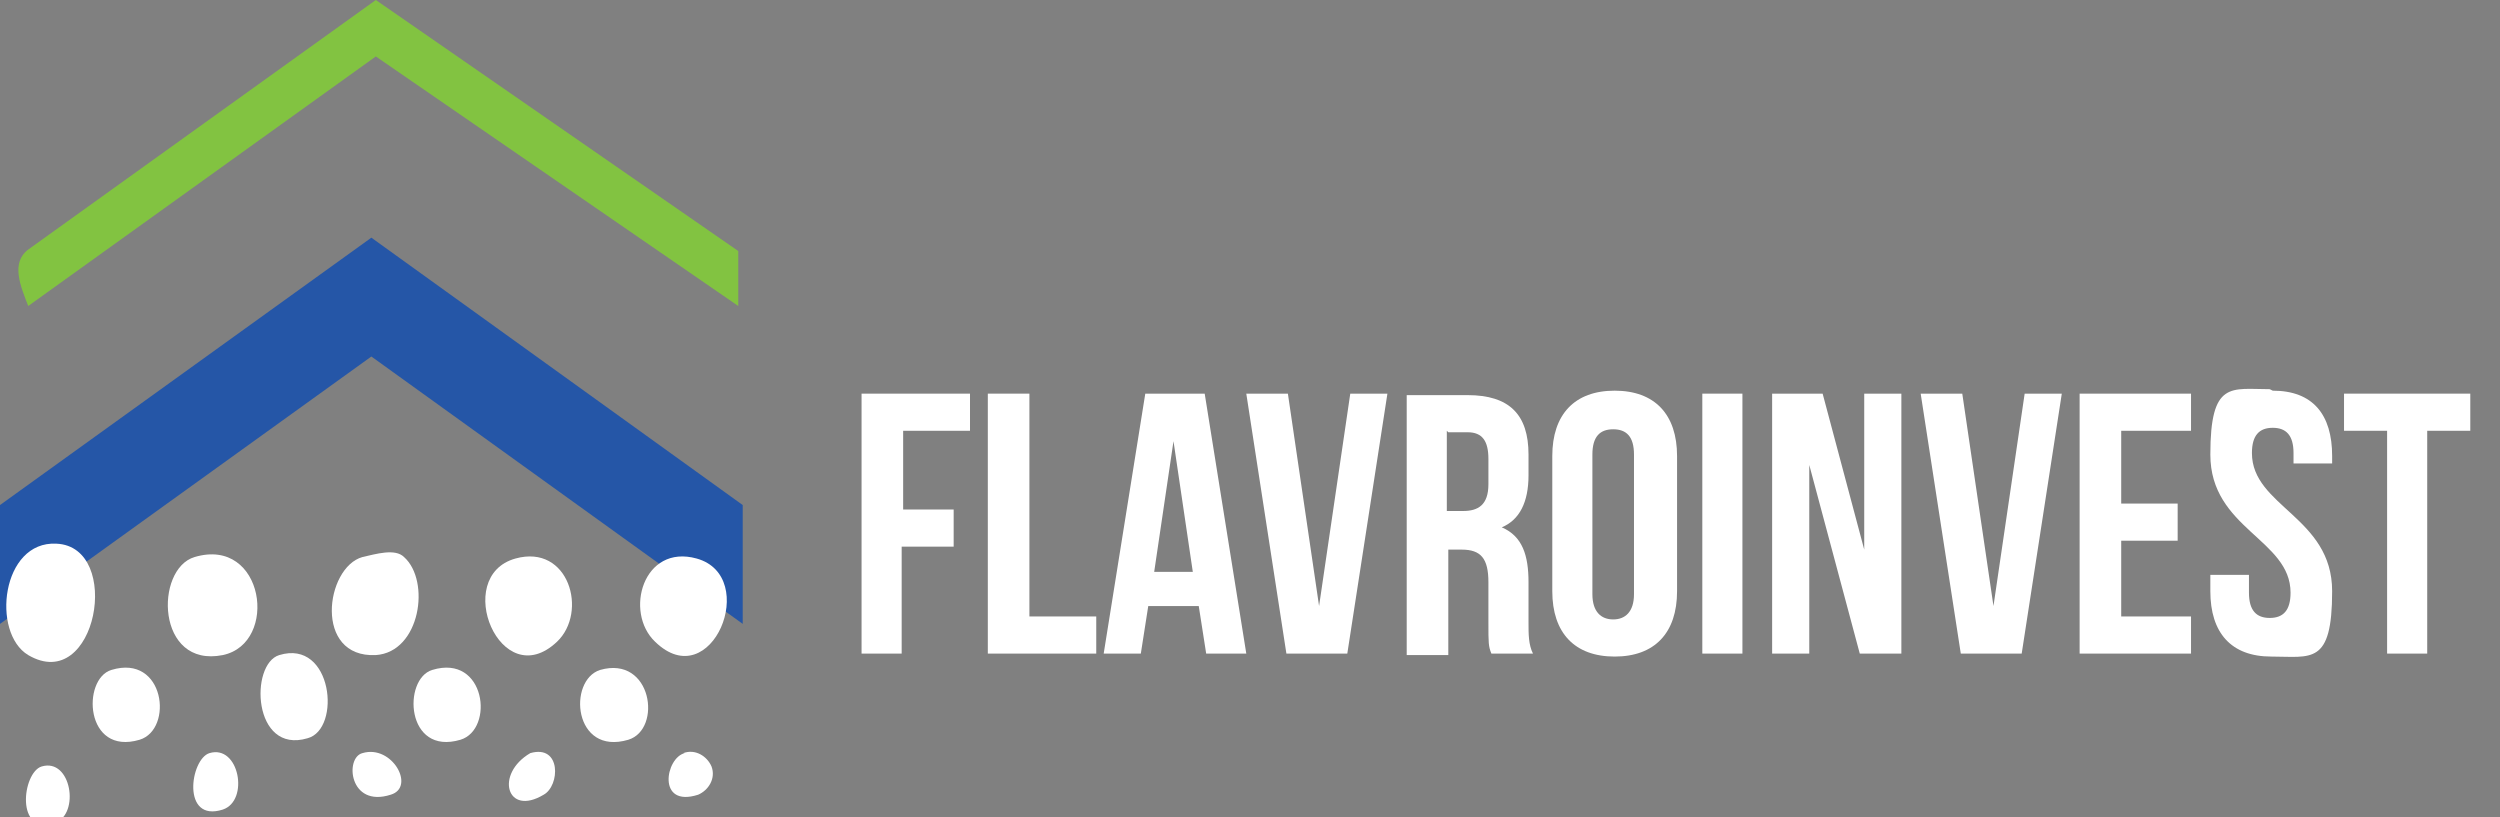
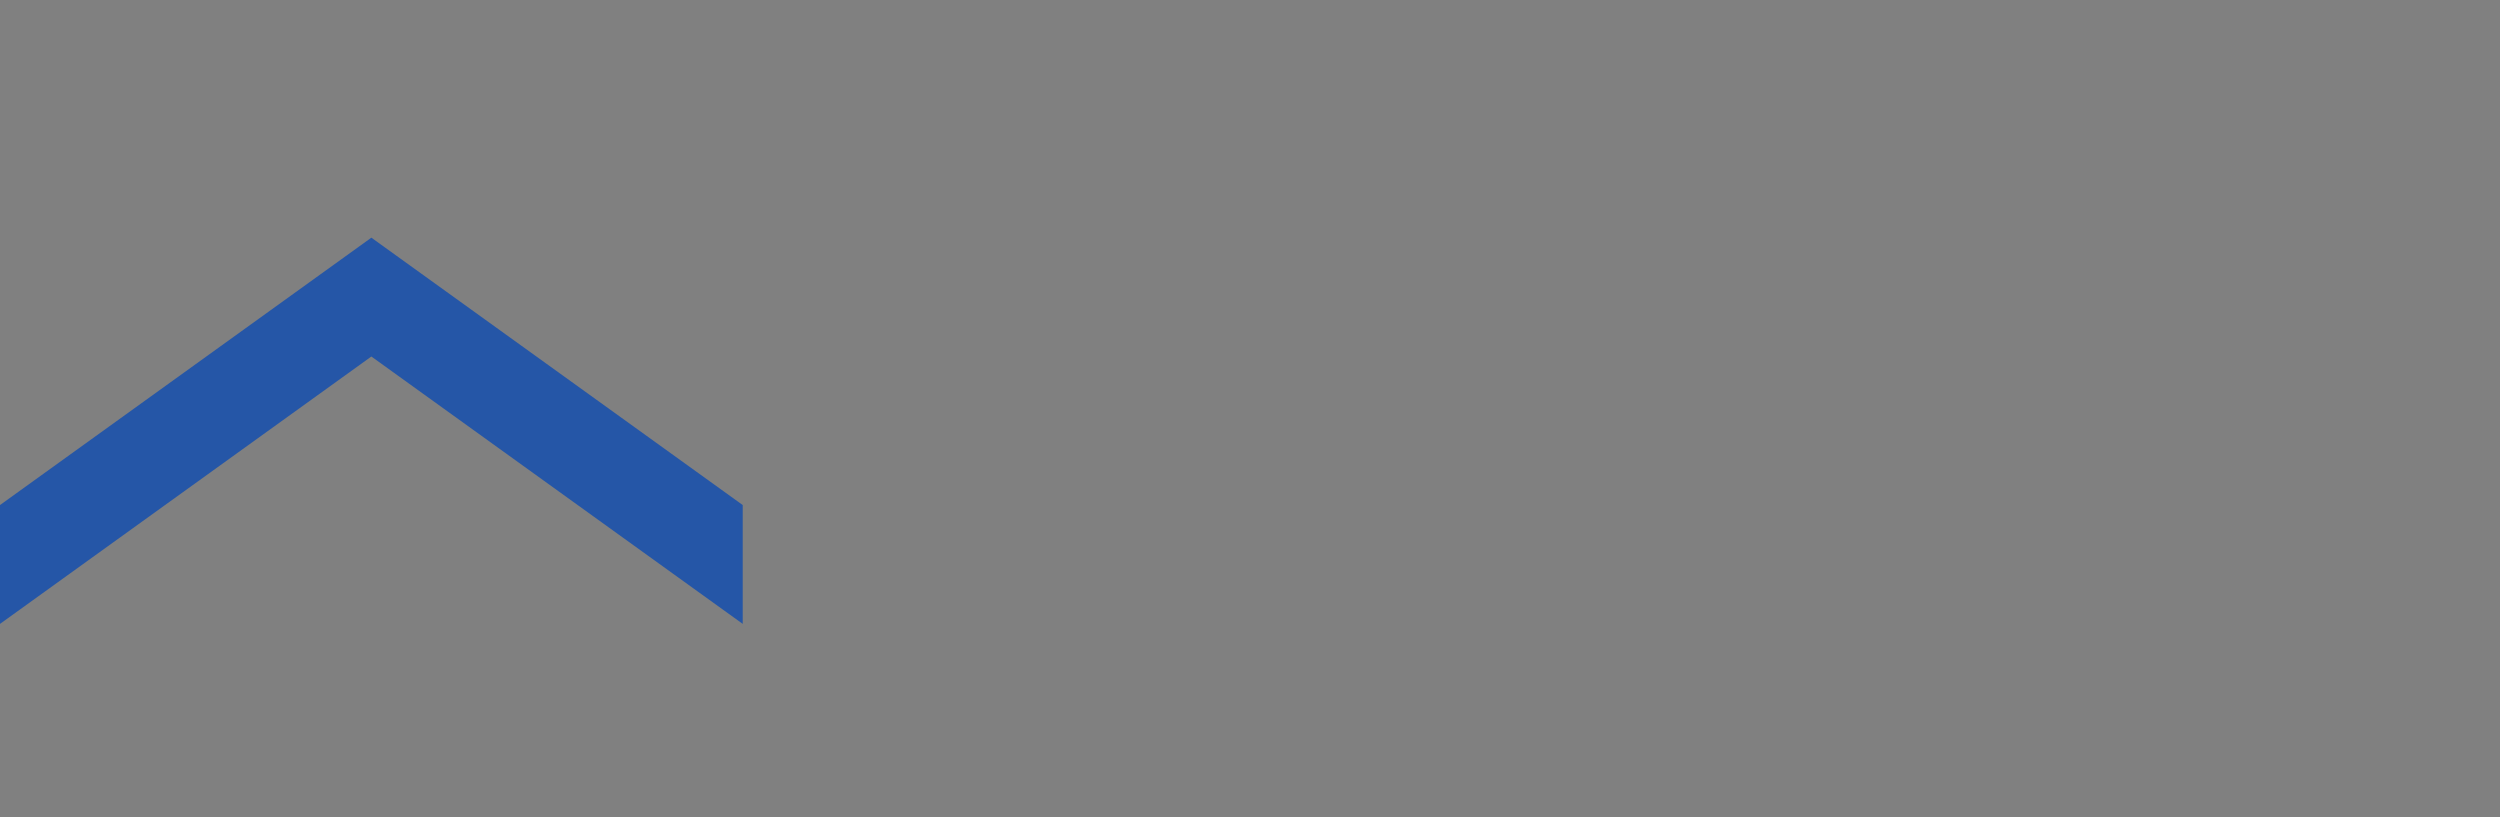
<svg xmlns="http://www.w3.org/2000/svg" id="Group_136" version="1.1" viewBox="0 0 168.3 55">
  <rect x="0" y="0" width="168.3" height="55" fill="#808080" stroke="none" />
  <defs>
    <style>
      .st0 {
        fill: #82c341;
      }

      .st1 {
        fill: #fff;
      }

      .st2 {
        fill: none;
      }

      .st3 {
        isolation: isolate;
      }

      .st4 {
        fill: #2556a7;
      }

      .st5 {
        clip-path: url(#clippath);
      }
    </style>
    <clipPath id="clippath">
-       <rect class="st2" width="168.3" height="55" />
-     </clipPath>
+       </clipPath>
  </defs>
  <g id="Path_66">
    <path class="st4" d="M0,34v8l25-18,25,18v-8l-25-18L0,34Z" />
  </g>
  <g id="Group_71">
    <g class="st5">
      <g id="Mask_Group_1">
        <g id="Path_67">
          <path class="st0" d="M49.7,20.6L25.3,3.8,1.9,20.6c-.5-1.3-1.2-2.9,0-3.8L25.3,0l24.4,16.9v3.8Z" />
        </g>
        <g id="Path_68">
          <path class="st1" d="M13.1,37.5c4.7-1.4,5.7,5.8,1.9,6.6-4.5.9-4.6-5.8-1.9-6.6" />
        </g>
        <g id="Path_69">
          <path class="st1" d="M27.2,37.5c1.8,1.6,1.1,6.4-1.9,6.6-4.2.2-3.4-5.9-.9-6.6.9-.2,2.2-.6,2.8,0" />
        </g>
        <g id="Path_70">
-           <path class="st1" d="M37.5,43.2c-3.8,3.6-7.1-4.4-2.8-5.6,3.6-1,4.9,3.6,2.8,5.6" />
-         </g>
+           </g>
        <g id="Path_71">
          <path class="st1" d="M44.1,43.2c-2.1-2-.8-6.6,2.8-5.6,4.3,1.2,1,9.3-2.8,5.6" />
        </g>
        <g id="Path_72">
          <path class="st1" d="M40.4,45.1c3.5-1,4.2,4,1.9,4.7-3.7,1.1-4.1-4-1.9-4.7" />
        </g>
        <g id="Path_73">
          <path class="st1" d="M29.1,45.1c3.6-1.1,4.2,4,1.9,4.7-3.7,1.1-3.9-4.1-1.9-4.7" />
        </g>
        <g id="Path_74">
          <path class="st1" d="M36.6,53.5c-2.5,1.5-3.3-1.4-.9-2.8,2.1-.6,2,2.2.9,2.8" />
        </g>
        <g id="Path_75">
          <path class="st1" d="M24.4,50.7c2-.6,3.6,2.3,1.9,2.8-2.8.9-3.1-2.5-1.9-2.8" />
        </g>
        <g id="FLAvROINVEST" class="st3">
          <g class="st3">
            <path class="st1" d="M60.7,34.3h3.5v2.5h-3.5v7.2h-2.7v-17.5h7.3v2.5h-4.5v5.3Z" />
            <path class="st1" d="M66.6,26.5h2.7v15h4.5v2.5h-7.3v-17.5Z" />
-             <path class="st1" d="M84,44h-2.8l-.5-3.2h-3.4l-.5,3.2h-2.5l2.8-17.5h4l2.8,17.5ZM77.7,38.5h2.6l-1.3-8.8-1.3,8.8Z" />
+             <path class="st1" d="M84,44h-2.8l-.5-3.2h-3.4l-.5,3.2h-2.5l2.8-17.5h4l2.8,17.5ZM77.7,38.5h2.6l-1.3-8.8-1.3,8.8" />
            <path class="st1" d="M88.8,40.8l2.1-14.3h2.5l-2.7,17.5h-4.1l-2.7-17.5h2.8l2.1,14.3Z" />
-             <path class="st1" d="M100.4,44c-.2-.5-.2-.7-.2-2.1v-2.7c0-1.6-.5-2.2-1.8-2.2h-.9v7.1h-2.8v-17.5h4.1c2.8,0,4.1,1.3,4.1,4v1.4c0,1.8-.6,3-1.8,3.5,1.4.6,1.8,1.9,1.8,3.7v2.7c0,.8,0,1.5.3,2.1h-2.8ZM97.4,29v5.4h1.1c1,0,1.7-.4,1.7-1.8v-1.7c0-1.2-.4-1.8-1.4-1.8h-1.3Z" />
            <path class="st1" d="M104.5,30.7c0-2.8,1.5-4.4,4.2-4.4s4.2,1.6,4.2,4.4v9.1c0,2.8-1.5,4.4-4.2,4.4s-4.2-1.6-4.2-4.4v-9.1ZM107.2,40c0,1.2.6,1.7,1.4,1.7s1.4-.5,1.4-1.7v-9.4c0-1.2-.5-1.7-1.4-1.7s-1.4.5-1.4,1.7v9.4Z" />
            <path class="st1" d="M114.6,26.5h2.7v17.5h-2.7v-17.5Z" />
            <path class="st1" d="M121.8,31.3v12.7h-2.5v-17.5h3.4l2.8,10.5v-10.5h2.5v17.5h-2.8l-3.4-12.7Z" />
-             <path class="st1" d="M134.2,40.8l2.1-14.3h2.5l-2.7,17.5h-4.1l-2.7-17.5h2.8l2.1,14.3Z" />
            <path class="st1" d="M142.8,33.9h3.8v2.5h-3.8v5.1h4.7v2.5h-7.5v-17.5h7.5v2.5h-4.7v4.9Z" />
            <path class="st1" d="M153,26.3c2.7,0,4,1.6,4,4.4v.5h-2.6v-.7c0-1.2-.5-1.7-1.4-1.7s-1.4.5-1.4,1.7c0,3.6,5.4,4.3,5.4,9.3s-1.4,4.4-4.1,4.4-4.1-1.6-4.1-4.4v-1.1h2.6v1.2c0,1.2.5,1.7,1.4,1.7s1.4-.5,1.4-1.7c0-3.6-5.4-4.3-5.4-9.3s1.4-4.4,4-4.4Z" />
            <path class="st1" d="M157.8,26.5h8.5v2.5h-2.9v15h-2.7v-15h-2.9v-2.5Z" />
          </g>
        </g>
        <g id="Path_76">
          <path class="st1" d="M14.1,50.7c2-.6,2.7,3.2.9,3.8-2.8.9-2.2-3.4-.9-3.8" />
        </g>
        <g id="Path_77">
          <path class="st1" d="M2.8,51.6c2-.6,2.6,3.2.9,3.8-2.7.9-2.2-3.4-.9-3.8" />
        </g>
        <g id="Path_78">
          <path class="st1" d="M46,50.7c.8-.3,1.6.2,1.9.9.3.8-.2,1.6-.9,1.9h0c-2.8.9-2.2-2.5-.9-2.8" />
        </g>
        <g id="Path_79">
          <path class="st1" d="M18.8,44.1c3.6-1.1,4.2,5,1.9,5.6-3.7,1.1-3.9-5-1.9-5.6" />
        </g>
        <g id="Path_80">
-           <path class="st1" d="M7.5,45.1c3.6-1.1,4.2,4,1.9,4.7-3.7,1.1-3.9-4.1-1.9-4.7" />
-         </g>
+           </g>
        <g id="Path_81">
          <path class="st1" d="M1.9,44.1c-2.5-1.5-1.8-7.7,1.9-7.5,4.5.2,2.7,10.2-1.9,7.5" />
        </g>
      </g>
    </g>
  </g>
</svg>